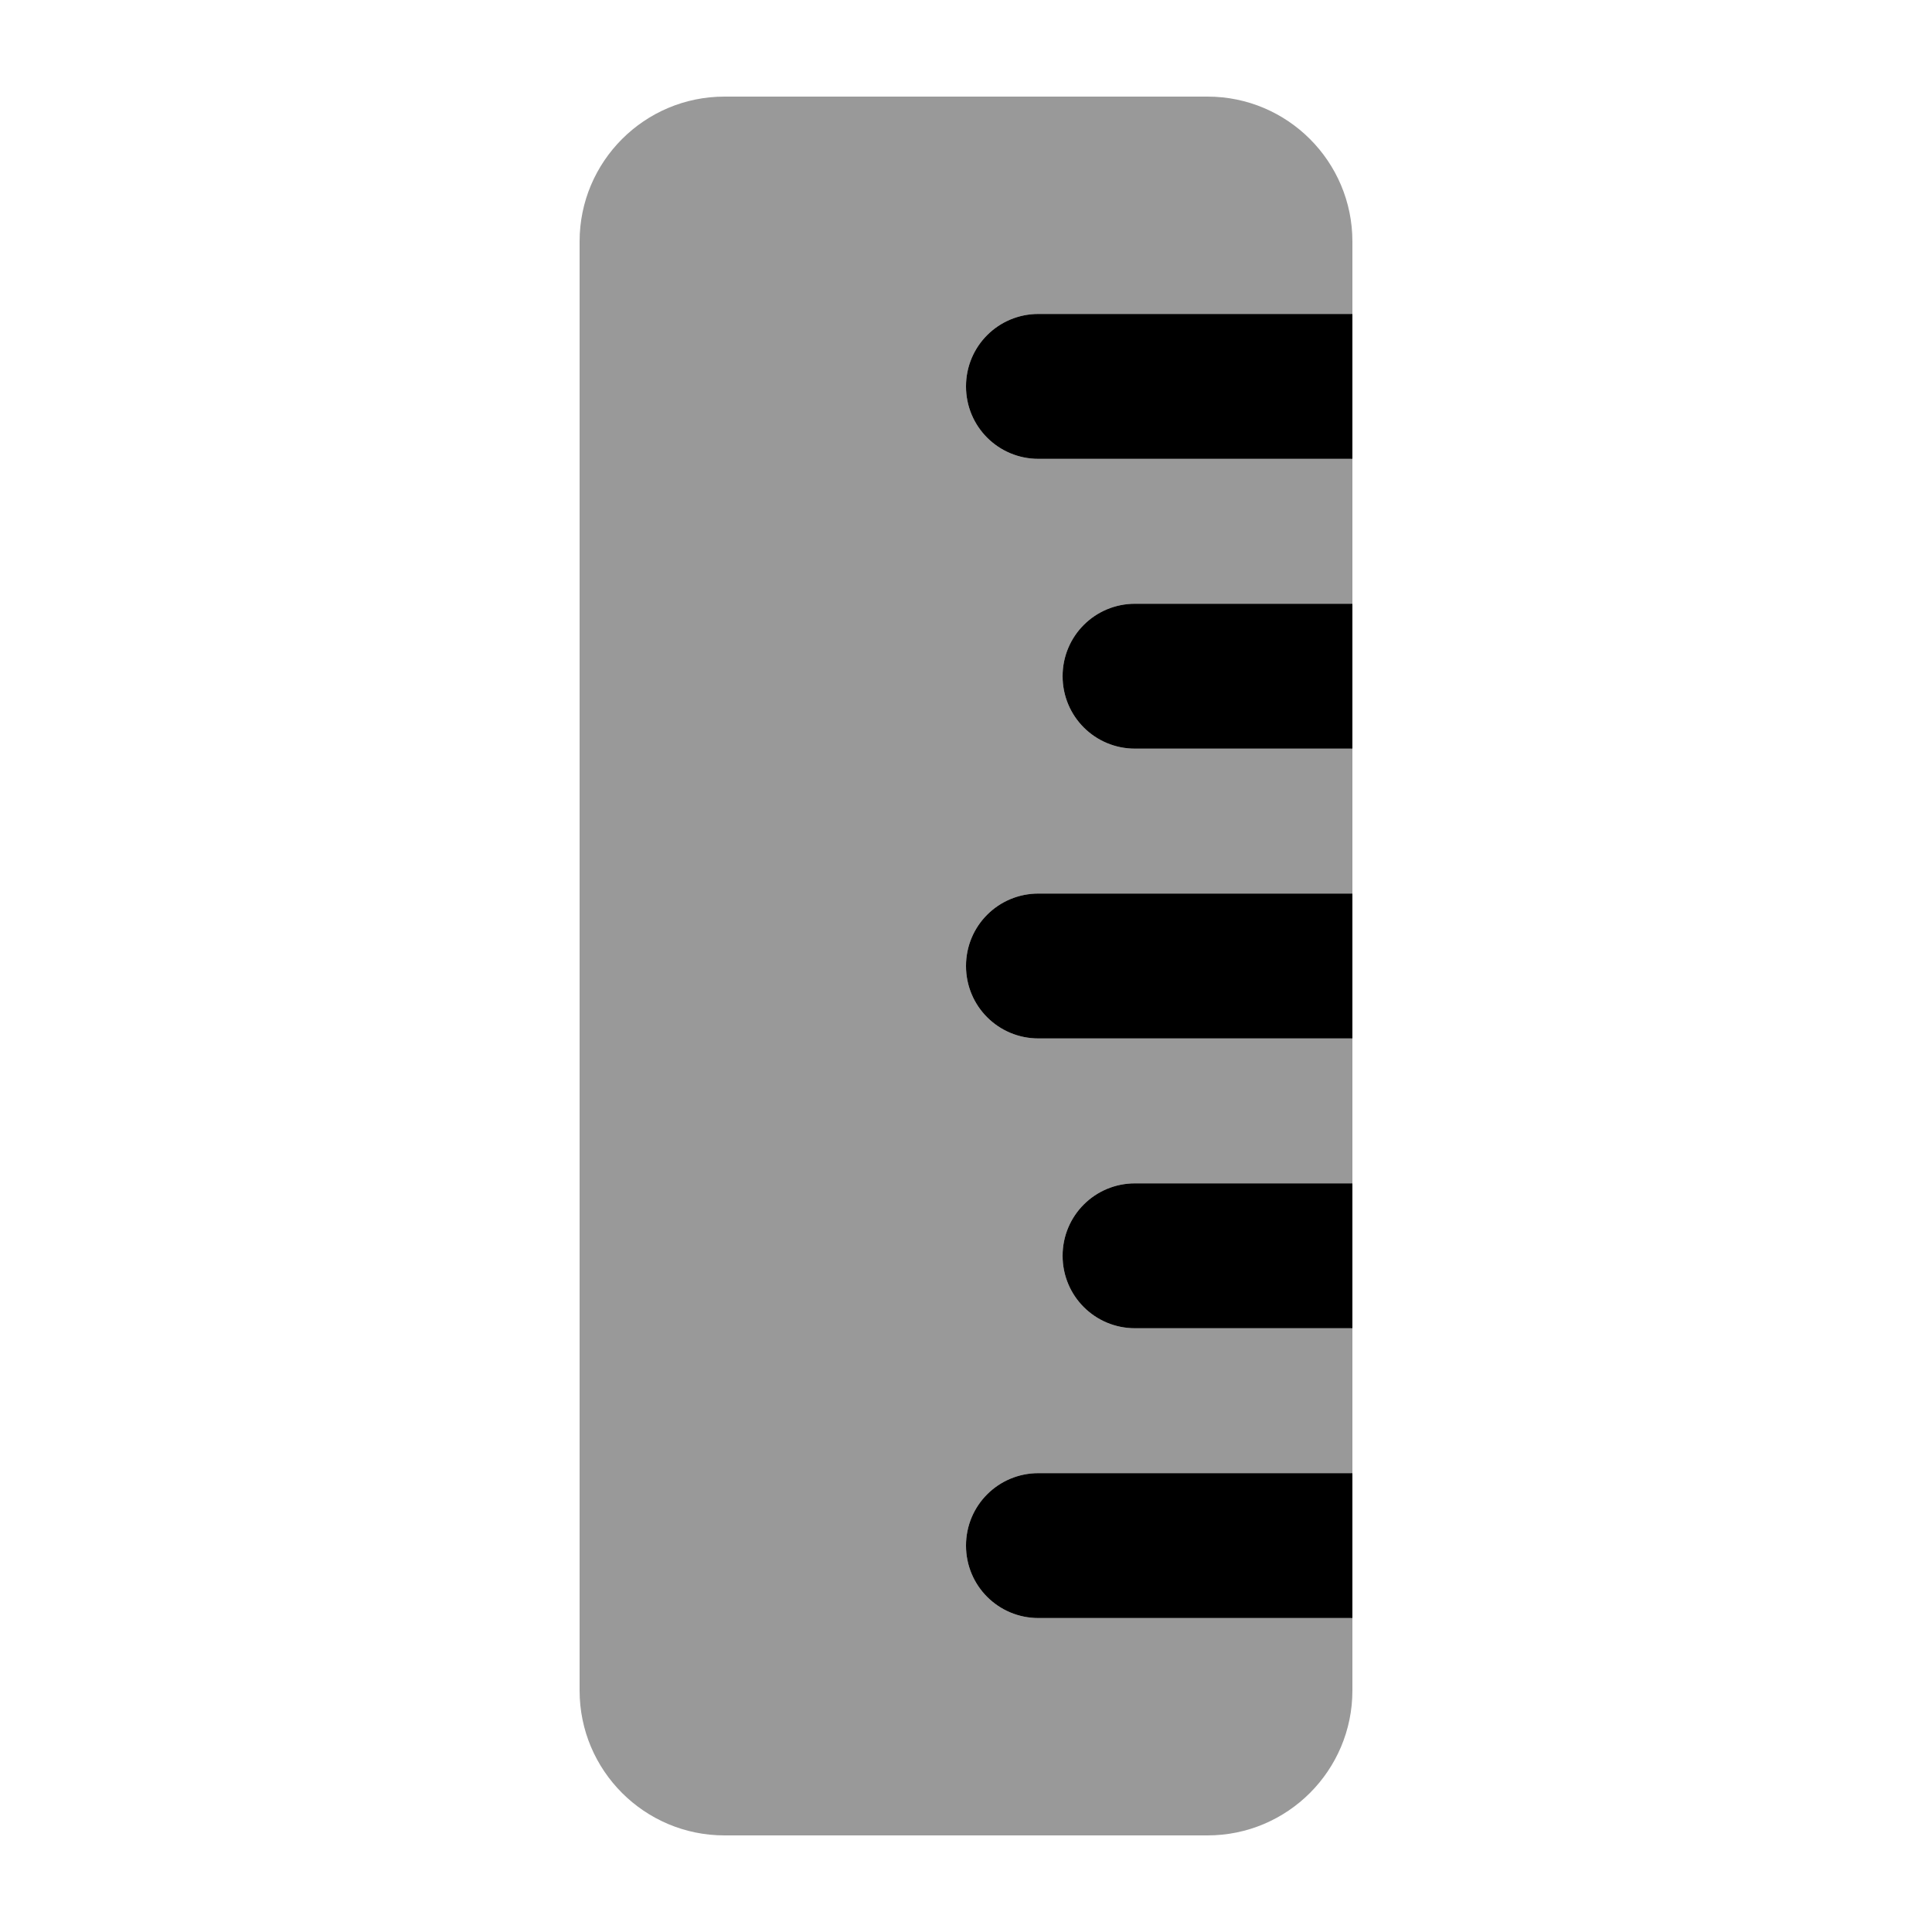
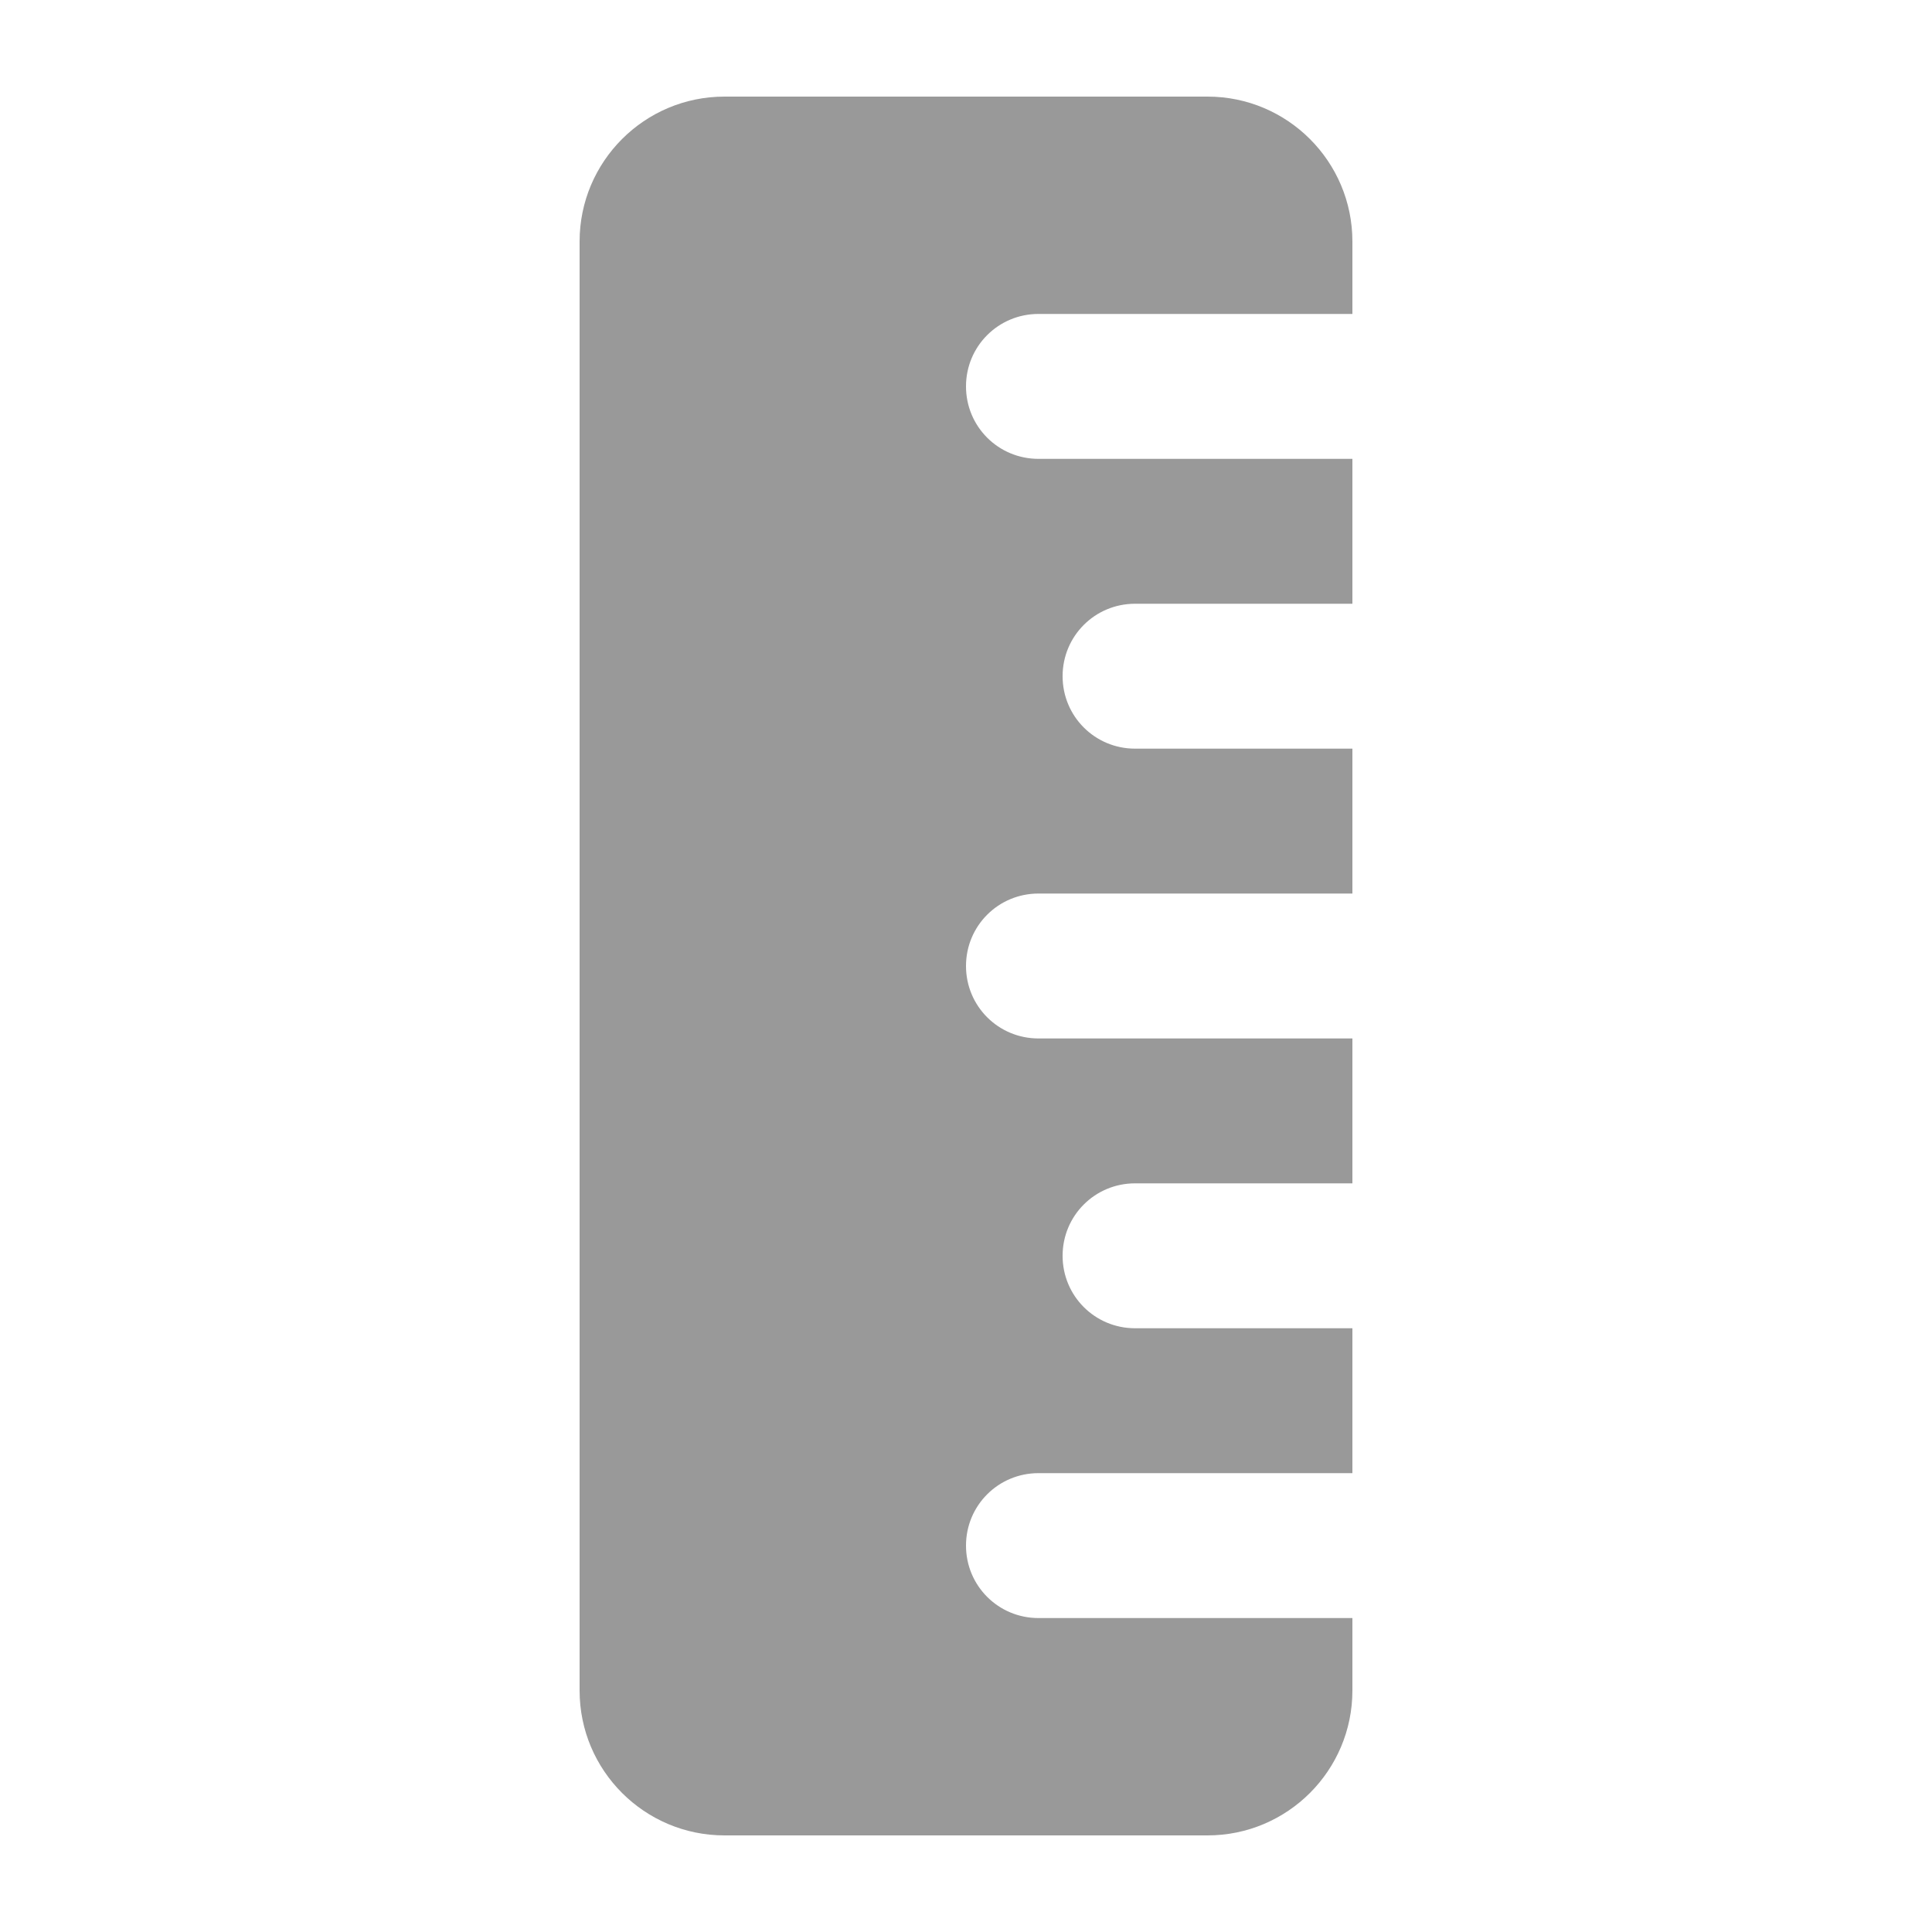
<svg xmlns="http://www.w3.org/2000/svg" viewBox="0 0 640 640">
  <path opacity=".4" fill="currentColor" d="M192 80L192 560C192 586.5 213.5 608 240 608L400 608C426.5 608 448 586.5 448 560L448 536L344 536C330.7 536 320 525.3 320 512C320 498.7 330.7 488 344 488L448 488L448 440L376 440C362.7 440 352 429.3 352 416C352 402.7 362.7 392 376 392L448 392L448 344L344 344C330.7 344 320 333.3 320 320C320 306.7 330.7 296 344 296L448 296L448 248L376 248C362.7 248 352 237.3 352 224C352 210.7 362.7 200 376 200L448 200L448 152L344 152C330.7 152 320 141.3 320 128C320 114.7 330.7 104 344 104L448 104L448 80C448 53.5 426.5 32 400 32L240 32C213.5 32 192 53.5 192 80z" />
-   <path fill="currentColor" d="M448 488L448 536L344 536C330.7 536 320 525.3 320 512C320 498.7 330.7 488 344 488L448 488zM448 392L448 440L376 440C362.7 440 352 429.3 352 416C352 402.7 362.7 392 376 392L448 392zM448 296L448 344L344 344C330.7 344 320 333.3 320 320C320 306.7 330.7 296 344 296L448 296zM448 200L448 248L376 248C362.7 248 352 237.3 352 224C352 210.7 362.7 200 376 200L448 200zM448 104L448 152L344 152C330.7 152 320 141.3 320 128C320 114.7 330.7 104 344 104L448 104z" />
</svg>